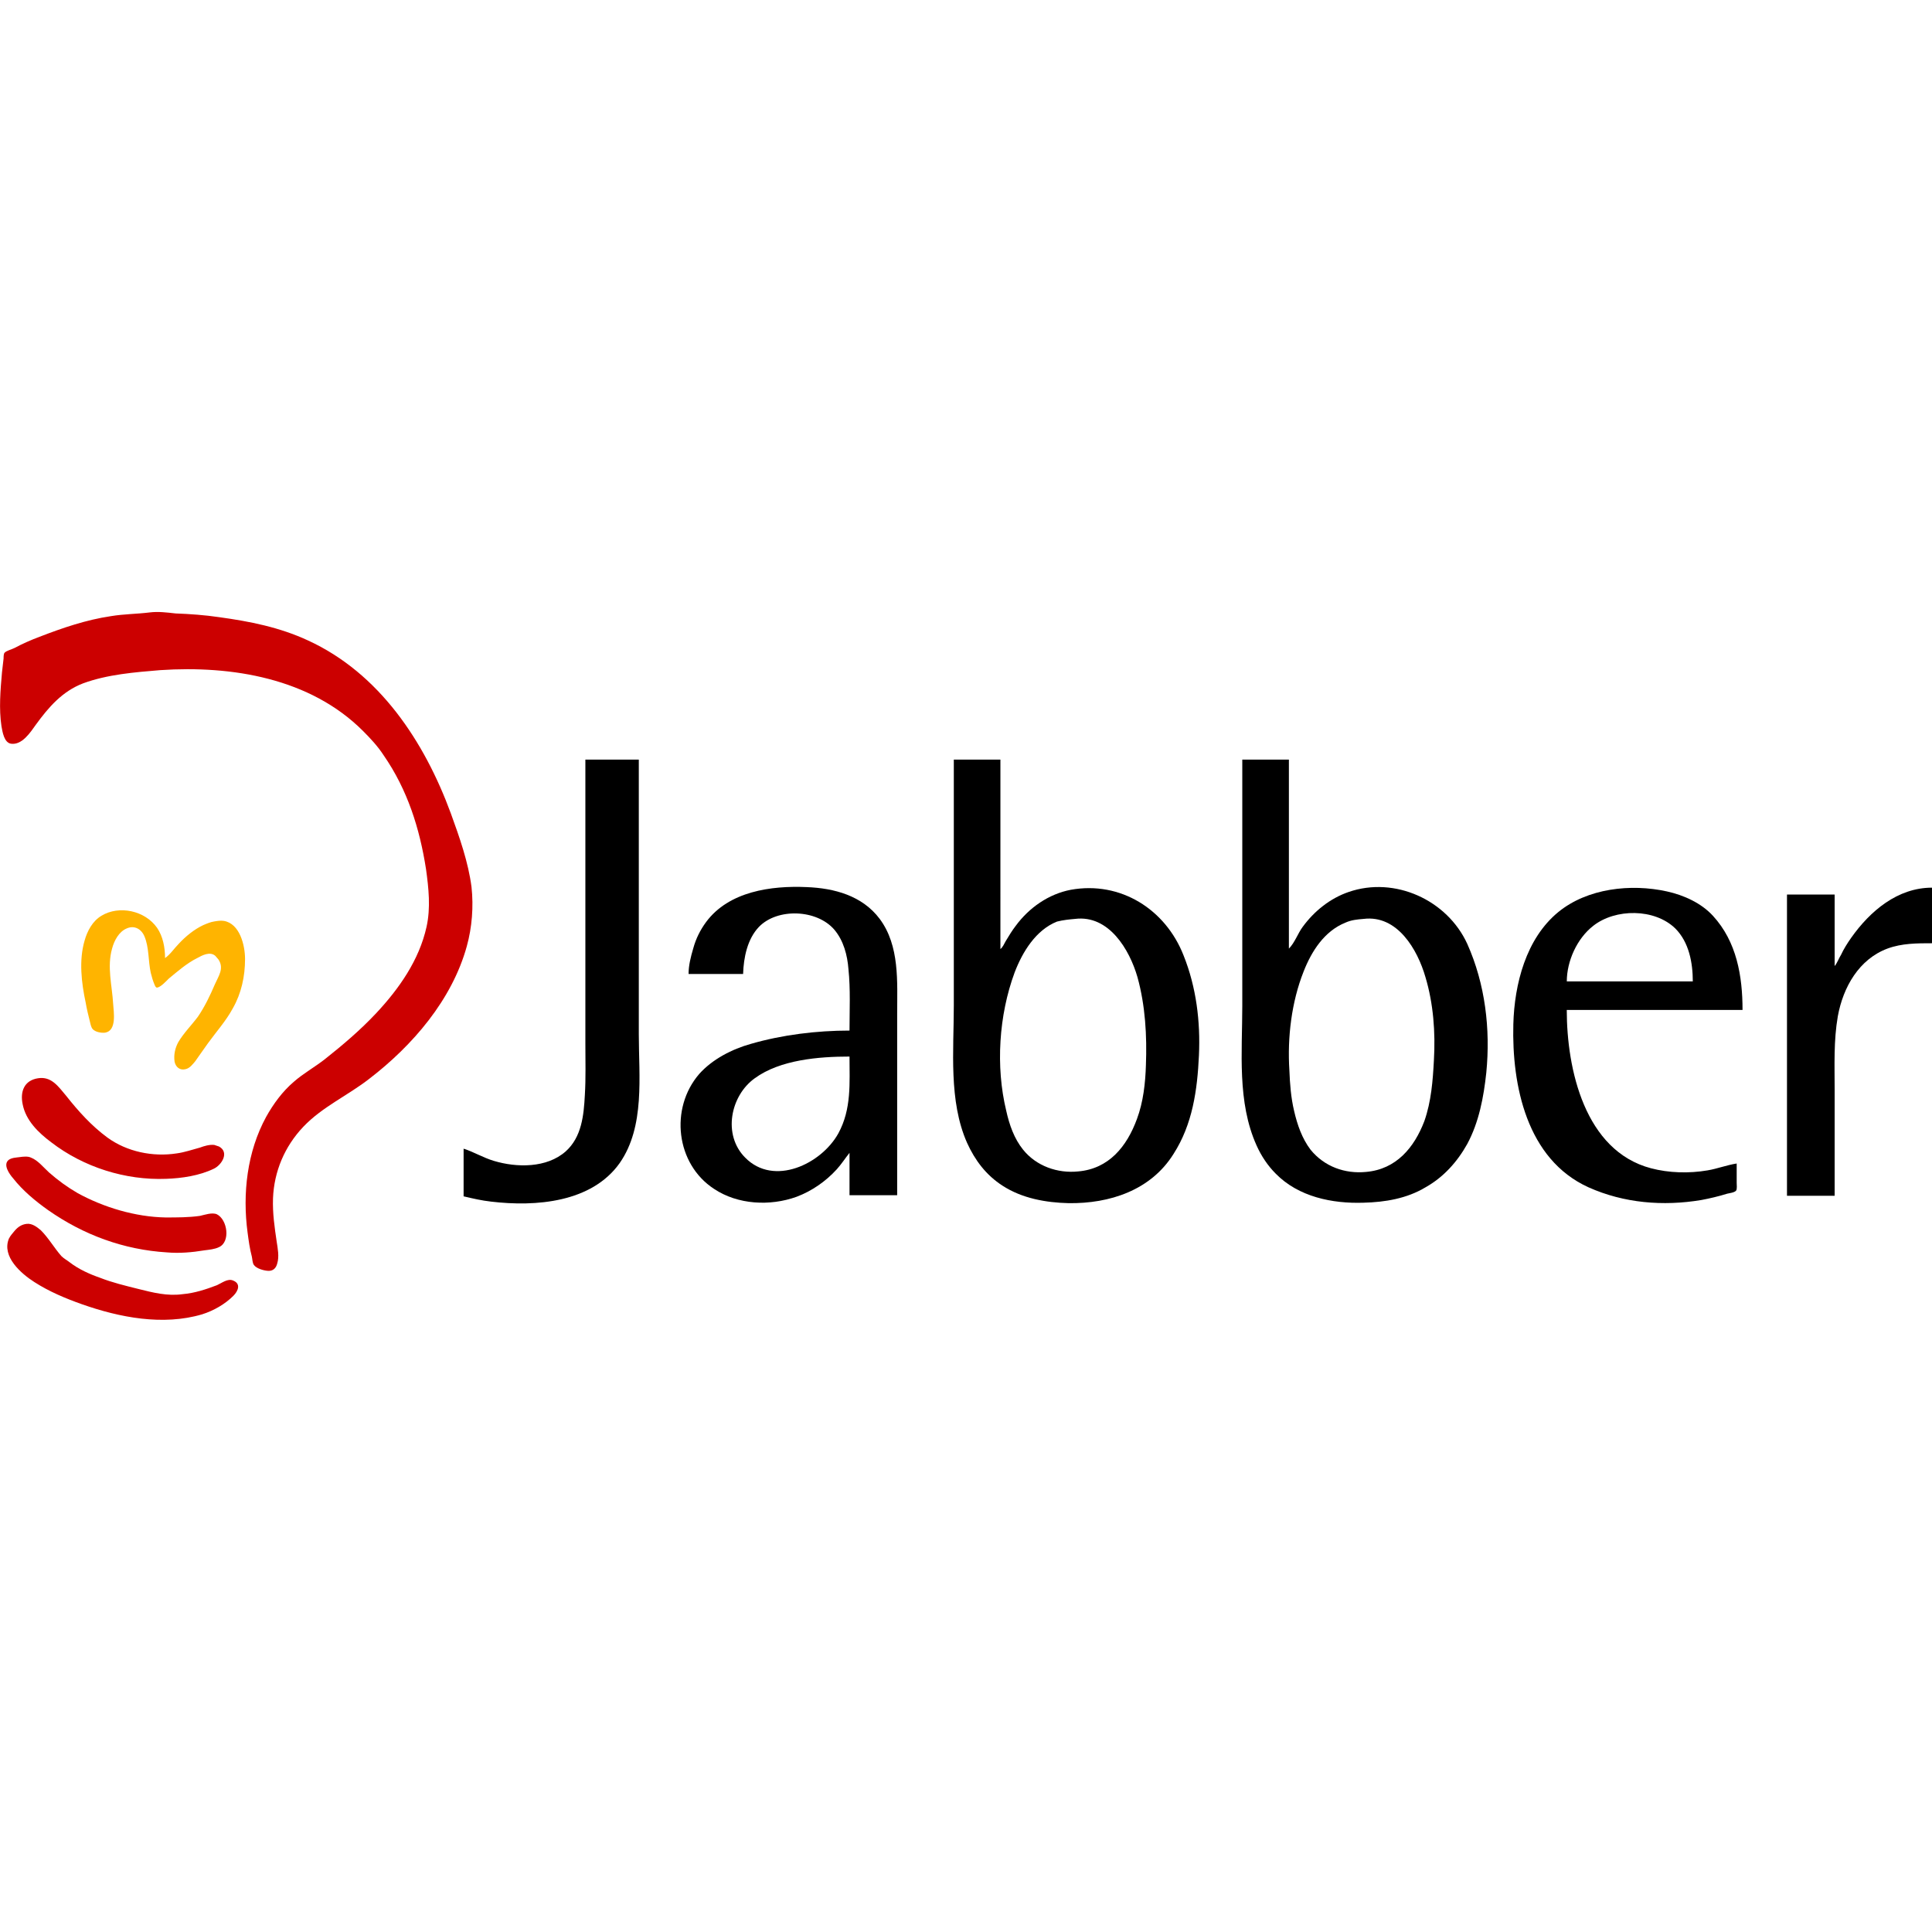
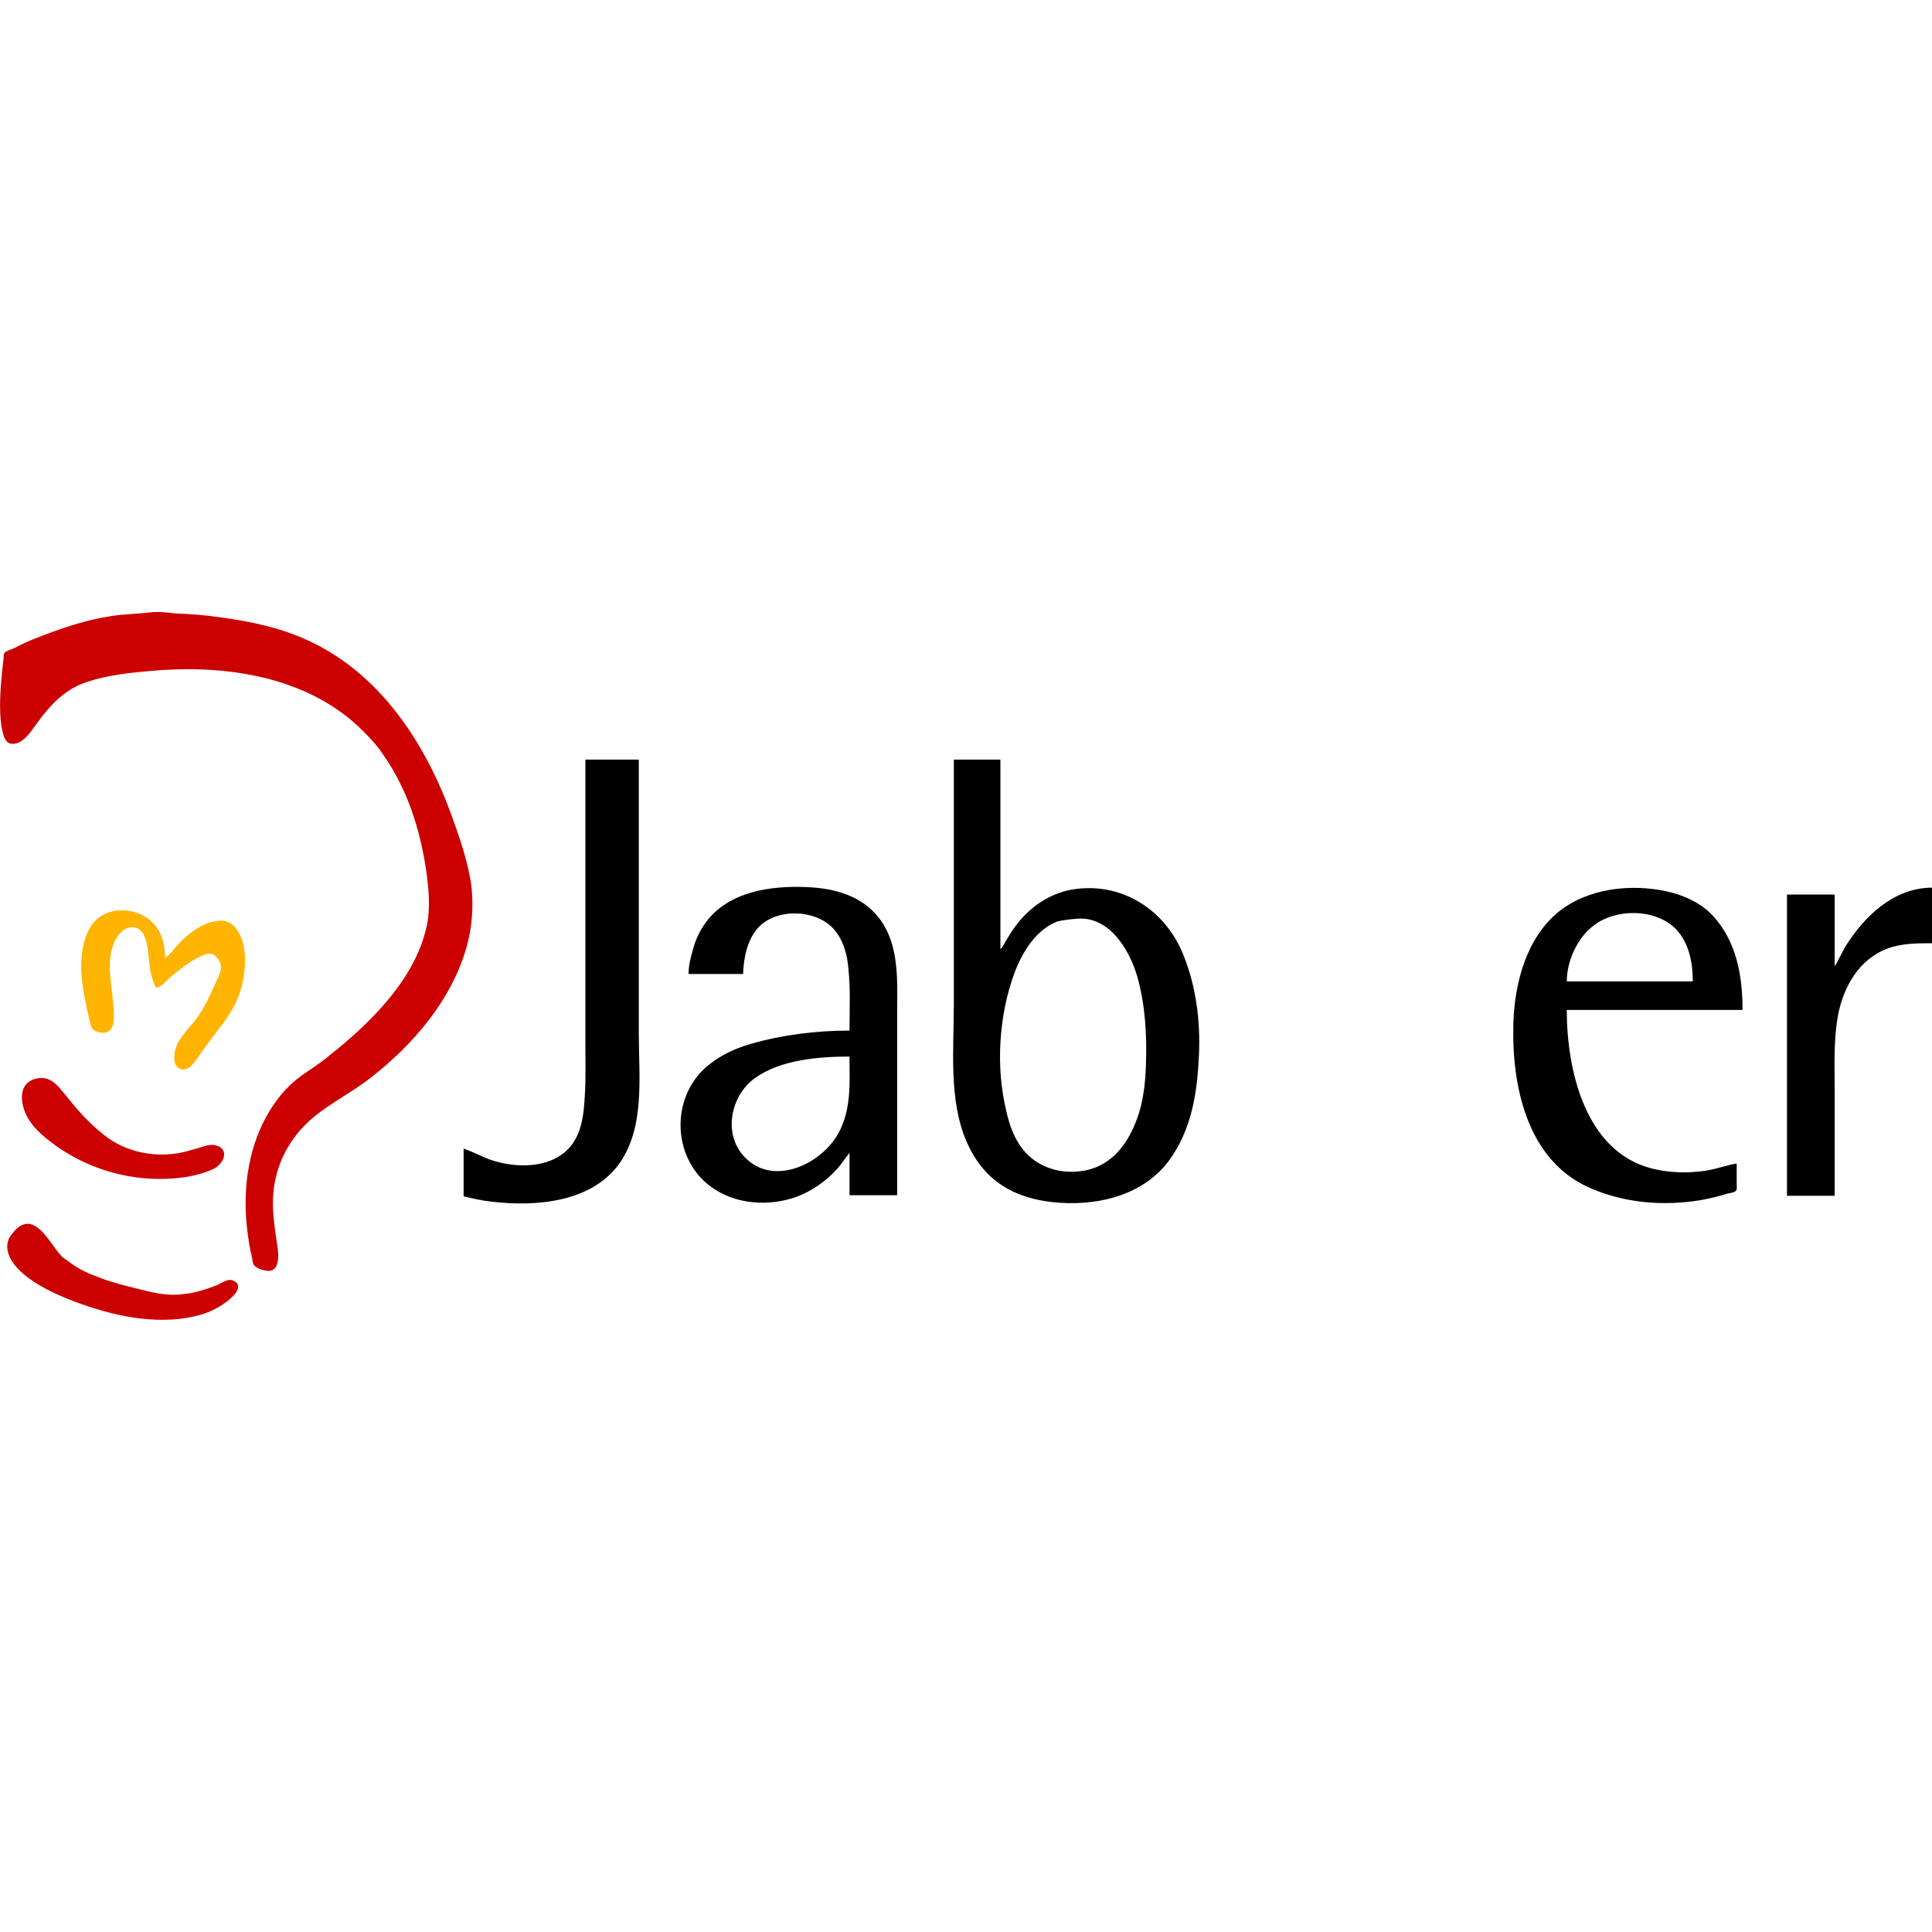
<svg xmlns="http://www.w3.org/2000/svg" version="1.1" id="Layer_1" x="0px" y="0px" viewBox="0 0 512 512" style="enable-background:new 0 0 512 512;" xml:space="preserve">
  <style type="text/css">
	.st0{fill:#FFB400;}
	.st1{fill:#CC0000;}
</style>
  <g id="XMLID_1_">
    <path id="XMLID_11_" d="M486.2,256.01v-18.94h-12.63v79.82h12.63v-28.06c0-6.59-0.28-13.05,0.84-19.5   c1.4-7.72,5.61-15.15,13.19-17.96c3.79-1.4,7.86-1.4,11.78-1.4v-14.73c-9.12,0-16.41,6.17-21.46,13.33   c-0.98,1.4-1.96,2.95-2.67,4.49C487.33,253.9,486.91,255.17,486.2,256.01" />
    <path id="XMLID_14_" d="M225.13,280c0,7.01,0.56,13.89-2.95,20.34c-4.49,8.14-17.11,14.17-24.69,6.45   c-6.03-6.03-3.93-16.41,2.53-21.04C206.75,280.84,216.99,280,225.13,280z M182.48,258.11h14.45c0.14-4.35,1.12-9.26,4.21-12.49   c4.91-5.05,15.29-4.63,19.92,0.7c2.53,2.95,3.51,6.87,3.79,10.52c0.56,5.33,0.28,10.94,0.28,16.27c-8.7,0-17.82,1.12-26.09,3.51   c-5.05,1.4-10.24,4.07-13.75,8c-7.86,9.12-6.17,23.85,3.93,30.44c6.31,4.21,14.87,4.63,21.88,2.1c4.07-1.54,7.72-4.07,10.66-7.29   c1.26-1.4,2.24-2.95,3.37-4.35v11.22h12.63v-48.12c0-8.42,0.7-17.96-4.63-25.11c-4.63-6.17-12.06-8.14-19.36-8.42   c-9.4-0.42-20.62,1.12-26.65,9.26c-1.54,2.1-2.67,4.35-3.37,6.87C183.04,253.62,182.48,255.87,182.48,258.11" />
    <path id="XMLID_15_" d="M155.13,201.3v75.19c0,4.63,0.14,9.26-0.14,13.75c-0.28,5.33-0.84,11.08-5.05,14.87   c-5.05,4.49-13.05,4.35-19.08,2.53c-2.81-0.84-5.33-2.38-8-3.23v12.63c2.38,0.56,4.77,1.12,7.29,1.4   c11.78,1.4,26.65,0.28,34.09-10.24c6.73-9.68,5.05-23.01,5.05-34.09V201.3H155.13" />
    <path id="XMLID_18_" d="M284.89,243.52c8.98-1.12,14.45,8.14,16.55,15.43c2.1,7.58,2.53,15.57,2.24,23.29   c-0.14,4.77-0.7,9.82-2.38,14.31c-2.67,7.29-7.44,13.19-15.57,13.89c-5.47,0.56-11.08-1.4-14.59-5.75   c-2.38-2.95-3.65-6.59-4.49-10.38c-2.81-11.64-1.96-25.25,2.24-36.61c2.1-5.47,5.61-11.22,11.22-13.47   C281.81,243.8,283.35,243.66,284.89,243.52 M252.77,201.3v65.23c0,11.78-1.4,25.25,3.51,36.33c2.1,4.63,5.05,8.56,9.4,11.36   c5.19,3.37,11.5,4.49,17.54,4.63c10.8,0.14,21.74-3.37,27.78-13.05c5.05-7.86,6.31-16.97,6.73-26.09c0.42-8.98-0.7-18.1-4.07-26.51   c-4.77-12.2-16.69-19.78-29.88-17.4c-5.89,1.12-11.08,4.77-14.59,9.54c-0.98,1.26-1.82,2.67-2.67,4.07c-0.42,0.7-0.7,1.54-1.4,2.1   V201.3H252.77" />
-     <path id="XMLID_21_" d="M361.35,243.52c8.98-1.12,14.31,8.14,16.41,15.43c2.1,7.01,2.67,14.59,2.24,22.02   c-0.28,5.33-0.7,10.94-2.53,16.13c-2.67,7.01-7.44,12.77-15.43,13.47c-5.61,0.56-11.08-1.4-14.73-5.89   c-2.24-2.95-3.51-6.59-4.35-10.24c-0.84-3.51-1.12-7.15-1.26-10.8c-0.56-8.7,0.56-18.1,3.79-26.23c2.1-5.33,5.47-10.66,11.08-12.91   C358.12,243.8,359.67,243.66,361.35,243.52 M329.22,201.3v65.23c0,12.2-1.4,25.53,3.79,37.04c1.26,2.81,2.95,5.33,5.05,7.44   c6.03,6.17,15.01,8,23.29,7.72c5.75-0.14,11.5-1.12,16.41-4.07c4.77-2.67,8.42-6.73,11.08-11.5c3.09-5.75,4.35-12.35,5.05-18.94   c1.12-11.5-0.28-23.43-5.05-34.09c-5.33-11.64-19.22-17.96-31.42-13.75c-4.91,1.68-9.12,5.05-12.2,9.26   c-1.26,1.68-2.1,4.21-3.65,5.75V201.3H329.22" />
    <path id="XMLID_24_" d="M448.61,260.08h-33.39c0-5.33,2.67-11.36,7.01-14.73c5.89-4.63,16.27-4.63,21.74,0.7   C447.62,249.7,448.61,255.17,448.61,260.08 M460.25,308.34c-2.67,0.42-5.19,1.4-7.72,1.82c-4.91,0.84-10.24,0.7-15.01-0.56   c-17.54-4.63-22.31-26.23-22.31-41.95h46.58c0-8.98-1.54-18.1-7.86-24.97c-3.09-3.37-7.72-5.47-12.2-6.45   c-9.54-2.1-21.04-0.84-28.76,5.47c-8.56,7.01-11.64,19.08-11.92,29.74c-0.42,16.13,3.51,35.77,19.92,43.21   c9.4,4.21,19.78,5.05,29.88,3.37c2.24-0.42,4.63-0.98,6.87-1.68c0.56-0.14,1.96-0.28,2.38-0.84c0.28-0.42,0.14-1.54,0.14-2.1   V308.34" />
    <path id="XMLID_25_" class="st0" d="M43.74,253.9c0-2.81-0.56-5.75-2.1-8c-3.23-4.63-10.1-6.03-14.73-3.23   c-2.38,1.4-3.79,4.07-4.49,6.59c-1.54,5.19-0.84,11.22,0.28,16.41c0.28,1.68,0.7,3.37,1.12,5.05c0.14,0.56,0.28,1.4,0.7,1.96   c0.7,0.84,2.38,1.12,3.37,0.98c3.09-0.56,2.24-5.47,2.1-7.58c-0.28-4.91-1.68-9.82-0.28-14.73c0.56-2.1,1.82-4.49,3.93-5.33   c1.96-0.84,3.79,0.14,4.63,2.1c1.26,2.95,0.98,6.45,1.68,9.68c0.28,1.12,0.56,2.1,0.98,3.09c0.14,0.28,0.28,0.84,0.7,0.84   c0.98-0.14,2.38-1.68,3.09-2.38c2.38-1.96,4.77-4.07,7.58-5.47c1.26-0.7,3.37-1.82,4.77-0.56c0.28,0.28,0.56,0.7,0.84,0.98   c1.54,2.38,0,4.35-0.98,6.59c-1.26,2.95-2.67,5.89-4.49,8.56c-1.68,2.24-3.79,4.35-5.19,6.73c-0.84,1.54-1.26,3.37-0.98,5.19   c0.28,1.4,1.4,2.38,2.95,1.96c1.12-0.28,1.82-1.26,2.53-2.1c1.12-1.54,2.24-3.23,3.37-4.77c2.24-3.09,4.77-5.89,6.59-9.26   c2.24-3.93,3.23-8.42,3.23-13.05c0-3.65-1.4-9.4-5.61-10.1c-0.84-0.14-1.68,0-2.53,0.14c-0.98,0.14-1.96,0.56-2.95,0.98   c-2.38,1.12-4.63,2.95-6.45,4.91C46.12,251.38,45.14,252.92,43.74,253.9" />
    <path id="XMLID_26_" class="st1" d="M39.67,162.3c-3.37,0.42-6.87,0.42-10.24,0.98c-6.59,0.98-12.77,3.09-18.94,5.47   c-2.24,0.84-4.49,1.82-6.59,2.95c-0.84,0.42-2.1,0.7-2.67,1.26c-0.28,0.28-0.28,1.12-0.28,1.54c-0.14,1.26-0.28,2.38-0.42,3.65   c-0.42,4.77-0.84,9.68-0.14,14.31c0.28,1.54,0.7,4.35,2.53,4.63c2.95,0.42,5.19-3.09,6.59-5.05c3.37-4.63,7.01-8.84,12.49-10.94   c6.45-2.38,13.75-2.95,20.48-3.51c18.94-1.26,39.7,2.1,53.73,16.13c1.96,1.96,3.93,4.07,5.47,6.45   c6.31,9.12,9.54,19.36,11.22,30.16c0.7,5.05,1.26,10.24,0.14,15.29c-1.96,8.84-7.29,16.41-13.33,22.87   c-4.21,4.49-8.84,8.42-13.61,12.2c-2.67,2.1-5.75,3.79-8.28,6.03c-2.95,2.53-5.33,5.75-7.29,9.26c-5.05,9.26-6.31,20.34-4.91,30.72   c0.28,2.1,0.56,4.21,1.12,6.31c0.14,0.56,0.14,1.68,0.56,2.24c0.7,0.98,2.81,1.54,3.93,1.54c1.26,0,1.96-0.84,2.24-1.96   c0.56-1.82,0.14-3.93-0.14-5.75c-0.56-3.79-1.12-7.58-0.98-11.5c0.28-7.15,3.09-13.75,8-18.94c5.05-5.33,11.78-8.28,17.54-12.77   c11.5-8.84,21.88-20.9,25.81-35.07c1.4-5.05,1.82-10.52,1.26-15.71c-0.84-6.59-3.23-13.33-5.47-19.5   c-7.01-19.08-18.94-37.18-37.88-45.87c-7.58-3.51-15.43-5.05-23.57-6.17c-3.79-0.56-7.72-0.84-11.5-0.98   C44.16,162.3,41.92,162.02,39.67,162.3" />
    <path id="XMLID_27_" class="st1" d="M10.07,285.75c-3.65,0.56-4.77,3.51-4.07,6.87c0.84,4.35,4.21,7.58,7.58,10.1   c8.56,6.59,19.64,10.1,30.44,9.68c4.21-0.14,8.84-0.84,12.63-2.67c2.1-0.98,4.21-4.35,1.4-5.89c-0.42-0.14-0.84-0.28-1.26-0.42   c-1.26-0.14-2.67,0.28-3.79,0.7c-2.1,0.56-4.07,1.26-6.17,1.54c-6.31,0.98-13.19-0.42-18.38-4.21c-4.21-3.09-7.72-7.01-10.94-11.08   C15.4,287.85,13.58,285.19,10.07,285.75" />
-     <path id="XMLID_28_" class="st1" d="M5.16,306.65c-0.98,0.14-1.96,0.14-2.81,0.7c-1.68,1.26,0.14,3.79,1.12,4.91   c2.53,3.23,5.89,6.03,9.26,8.42c9.4,6.59,20.06,10.52,31.56,11.22c3.23,0.28,6.59,0,9.96-0.56c1.12-0.14,2.67-0.28,3.79-0.84   c3.09-1.4,2.24-7.29-0.56-8.7c-1.26-0.56-3.23,0.14-4.49,0.42c-2.95,0.42-6.03,0.42-9.12,0.42c-8-0.14-16.41-2.67-23.29-6.45   c-2.67-1.54-5.19-3.37-7.58-5.47c-1.4-1.26-2.95-3.23-4.77-3.93C7.41,306.37,6.14,306.51,5.16,306.65" />
    <path id="XMLID_29_" class="st1" d="M7.13,324.33c-1.4,0.14-2.38,0.84-3.23,1.82c-0.56,0.7-1.12,1.26-1.54,2.1   c-1.96,4.77,3.23,9.26,6.73,11.5c3.93,2.53,8.28,4.35,12.63,5.89c9.96,3.51,21.46,5.75,31.85,2.67c3.09-0.98,6.03-2.67,8.28-4.91   c1.26-1.26,2.1-3.23-0.14-4.07c-1.4-0.56-2.95,0.7-4.21,1.26c-2.95,1.12-5.89,2.1-9.12,2.38c-4.07,0.56-7.86-0.42-11.78-1.4   c-3.37-0.84-6.87-1.68-10.1-2.95c-2.81-0.98-5.61-2.24-8-4.07c-0.7-0.56-1.54-0.98-2.24-1.68c-1.96-2.24-3.37-4.77-5.47-6.87   C9.79,325.17,8.53,324.19,7.13,324.33" />
  </g>
</svg>